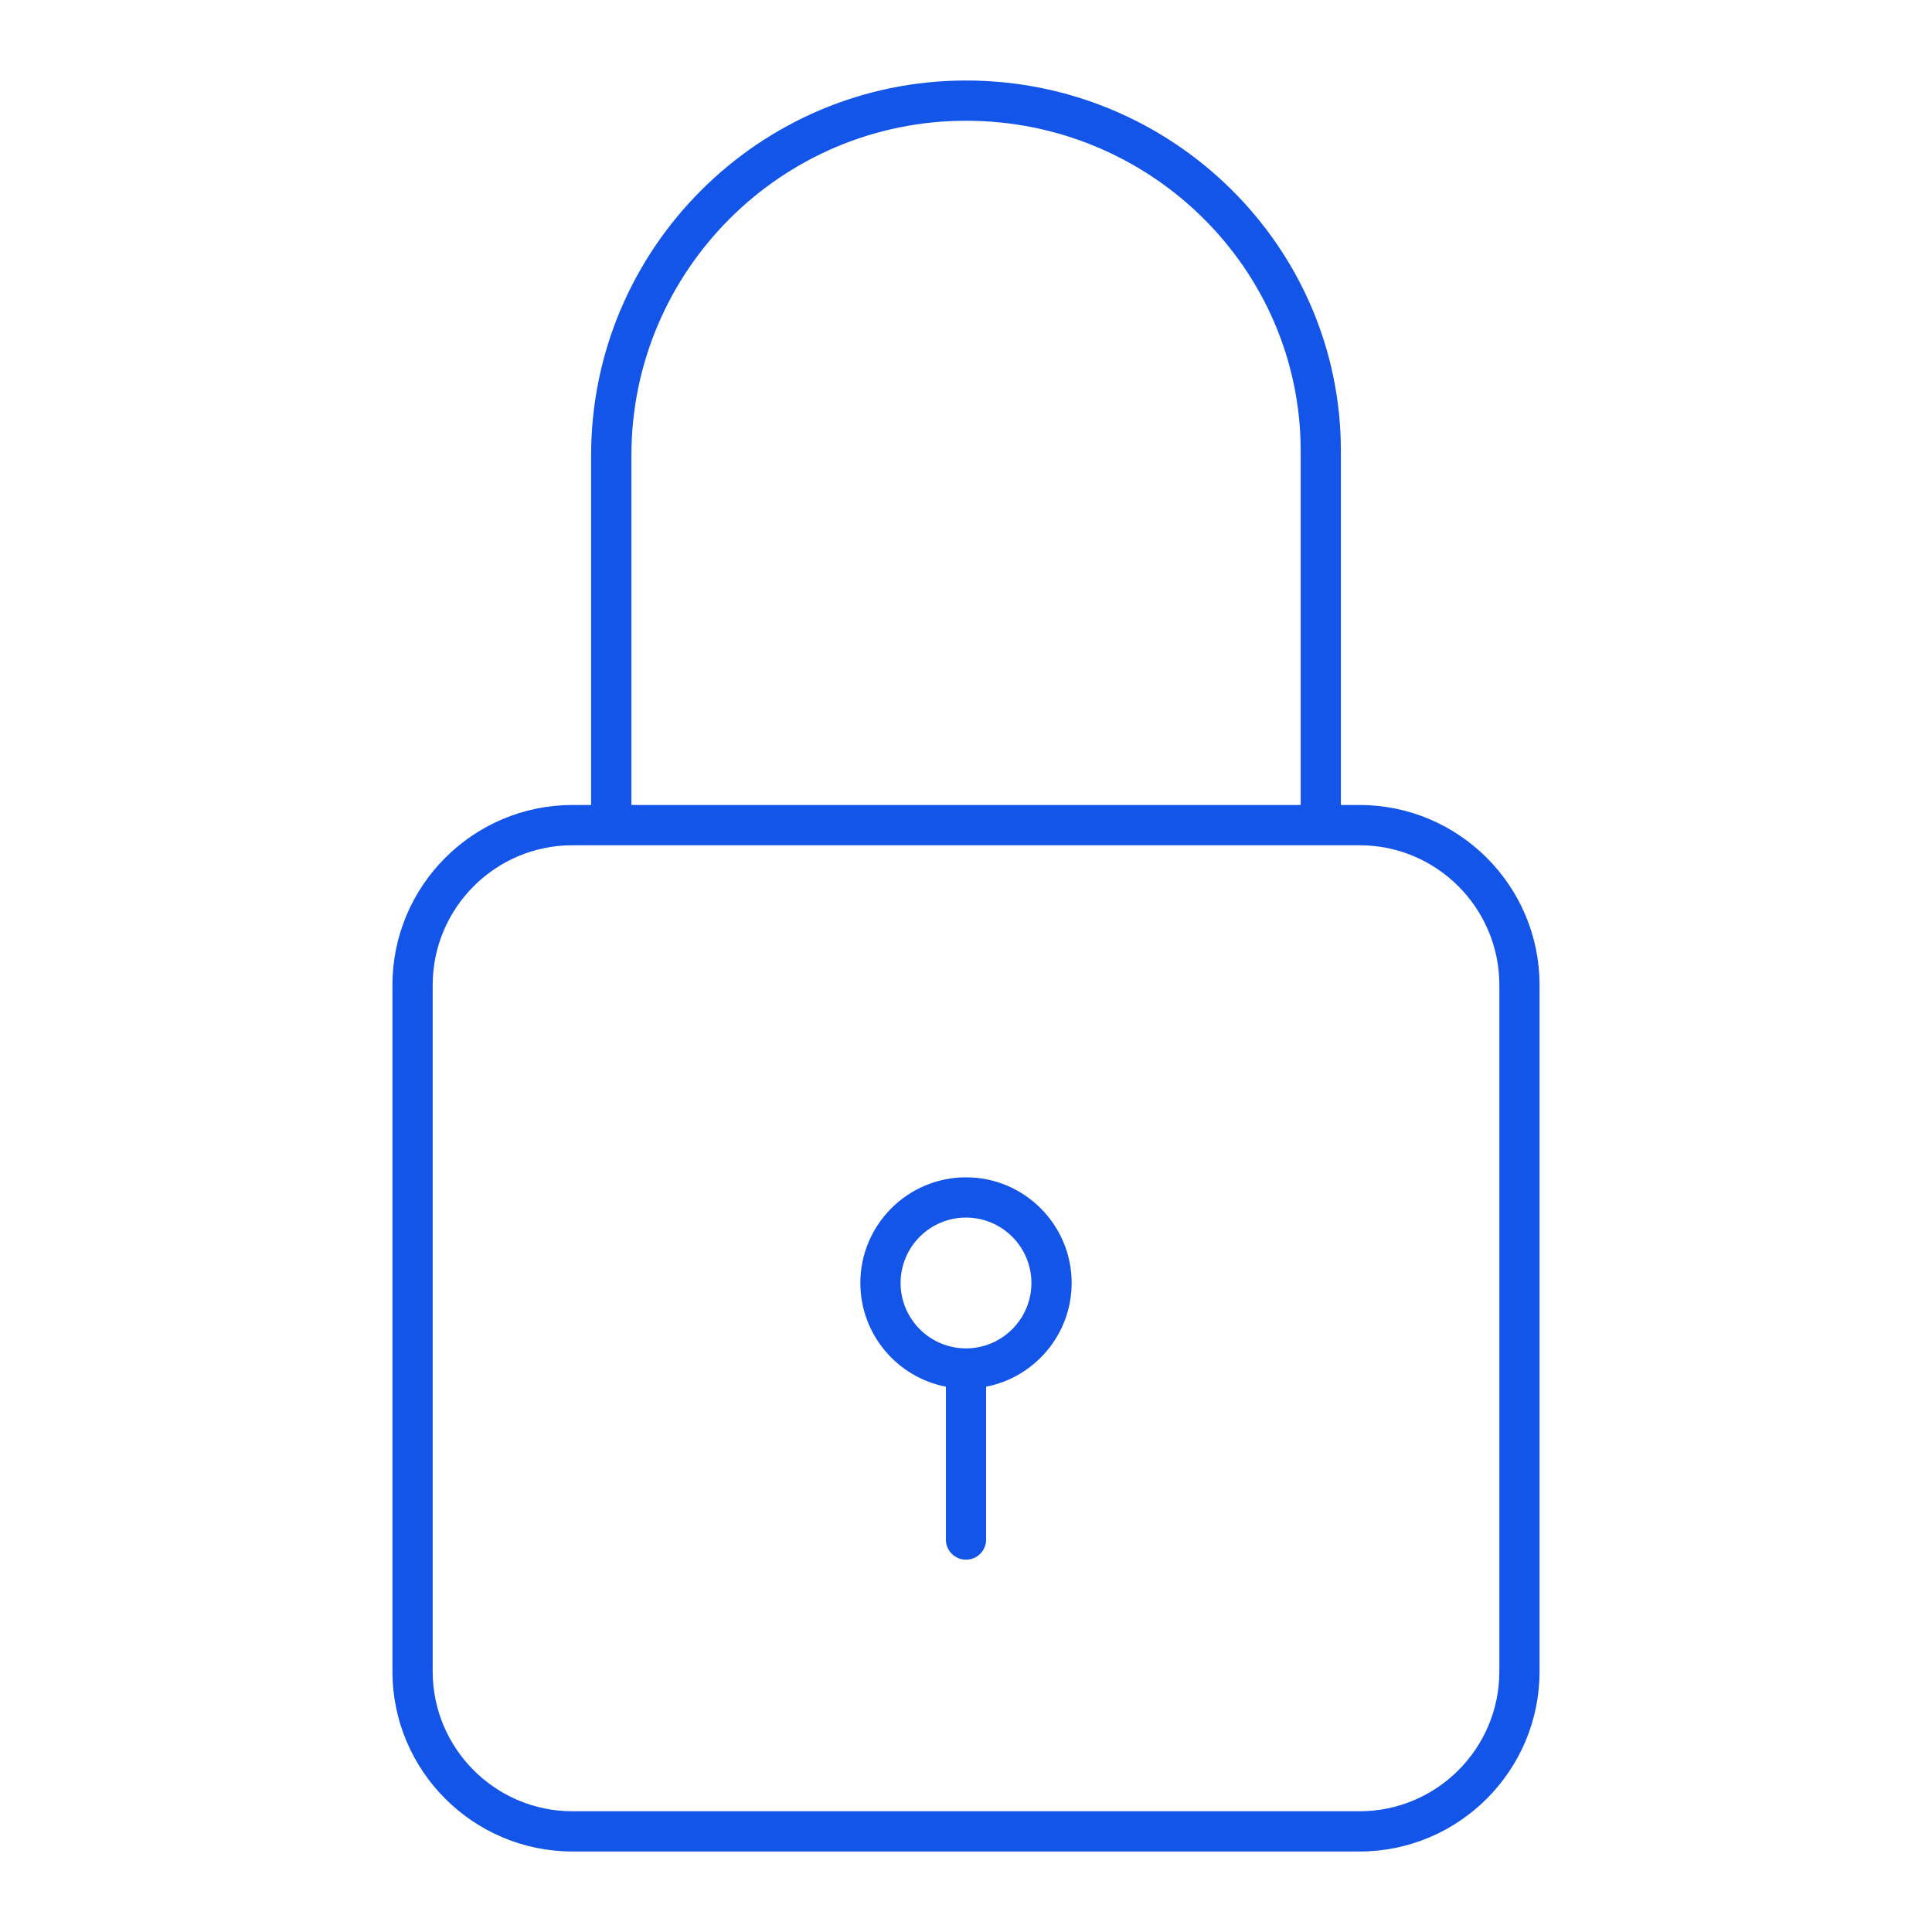
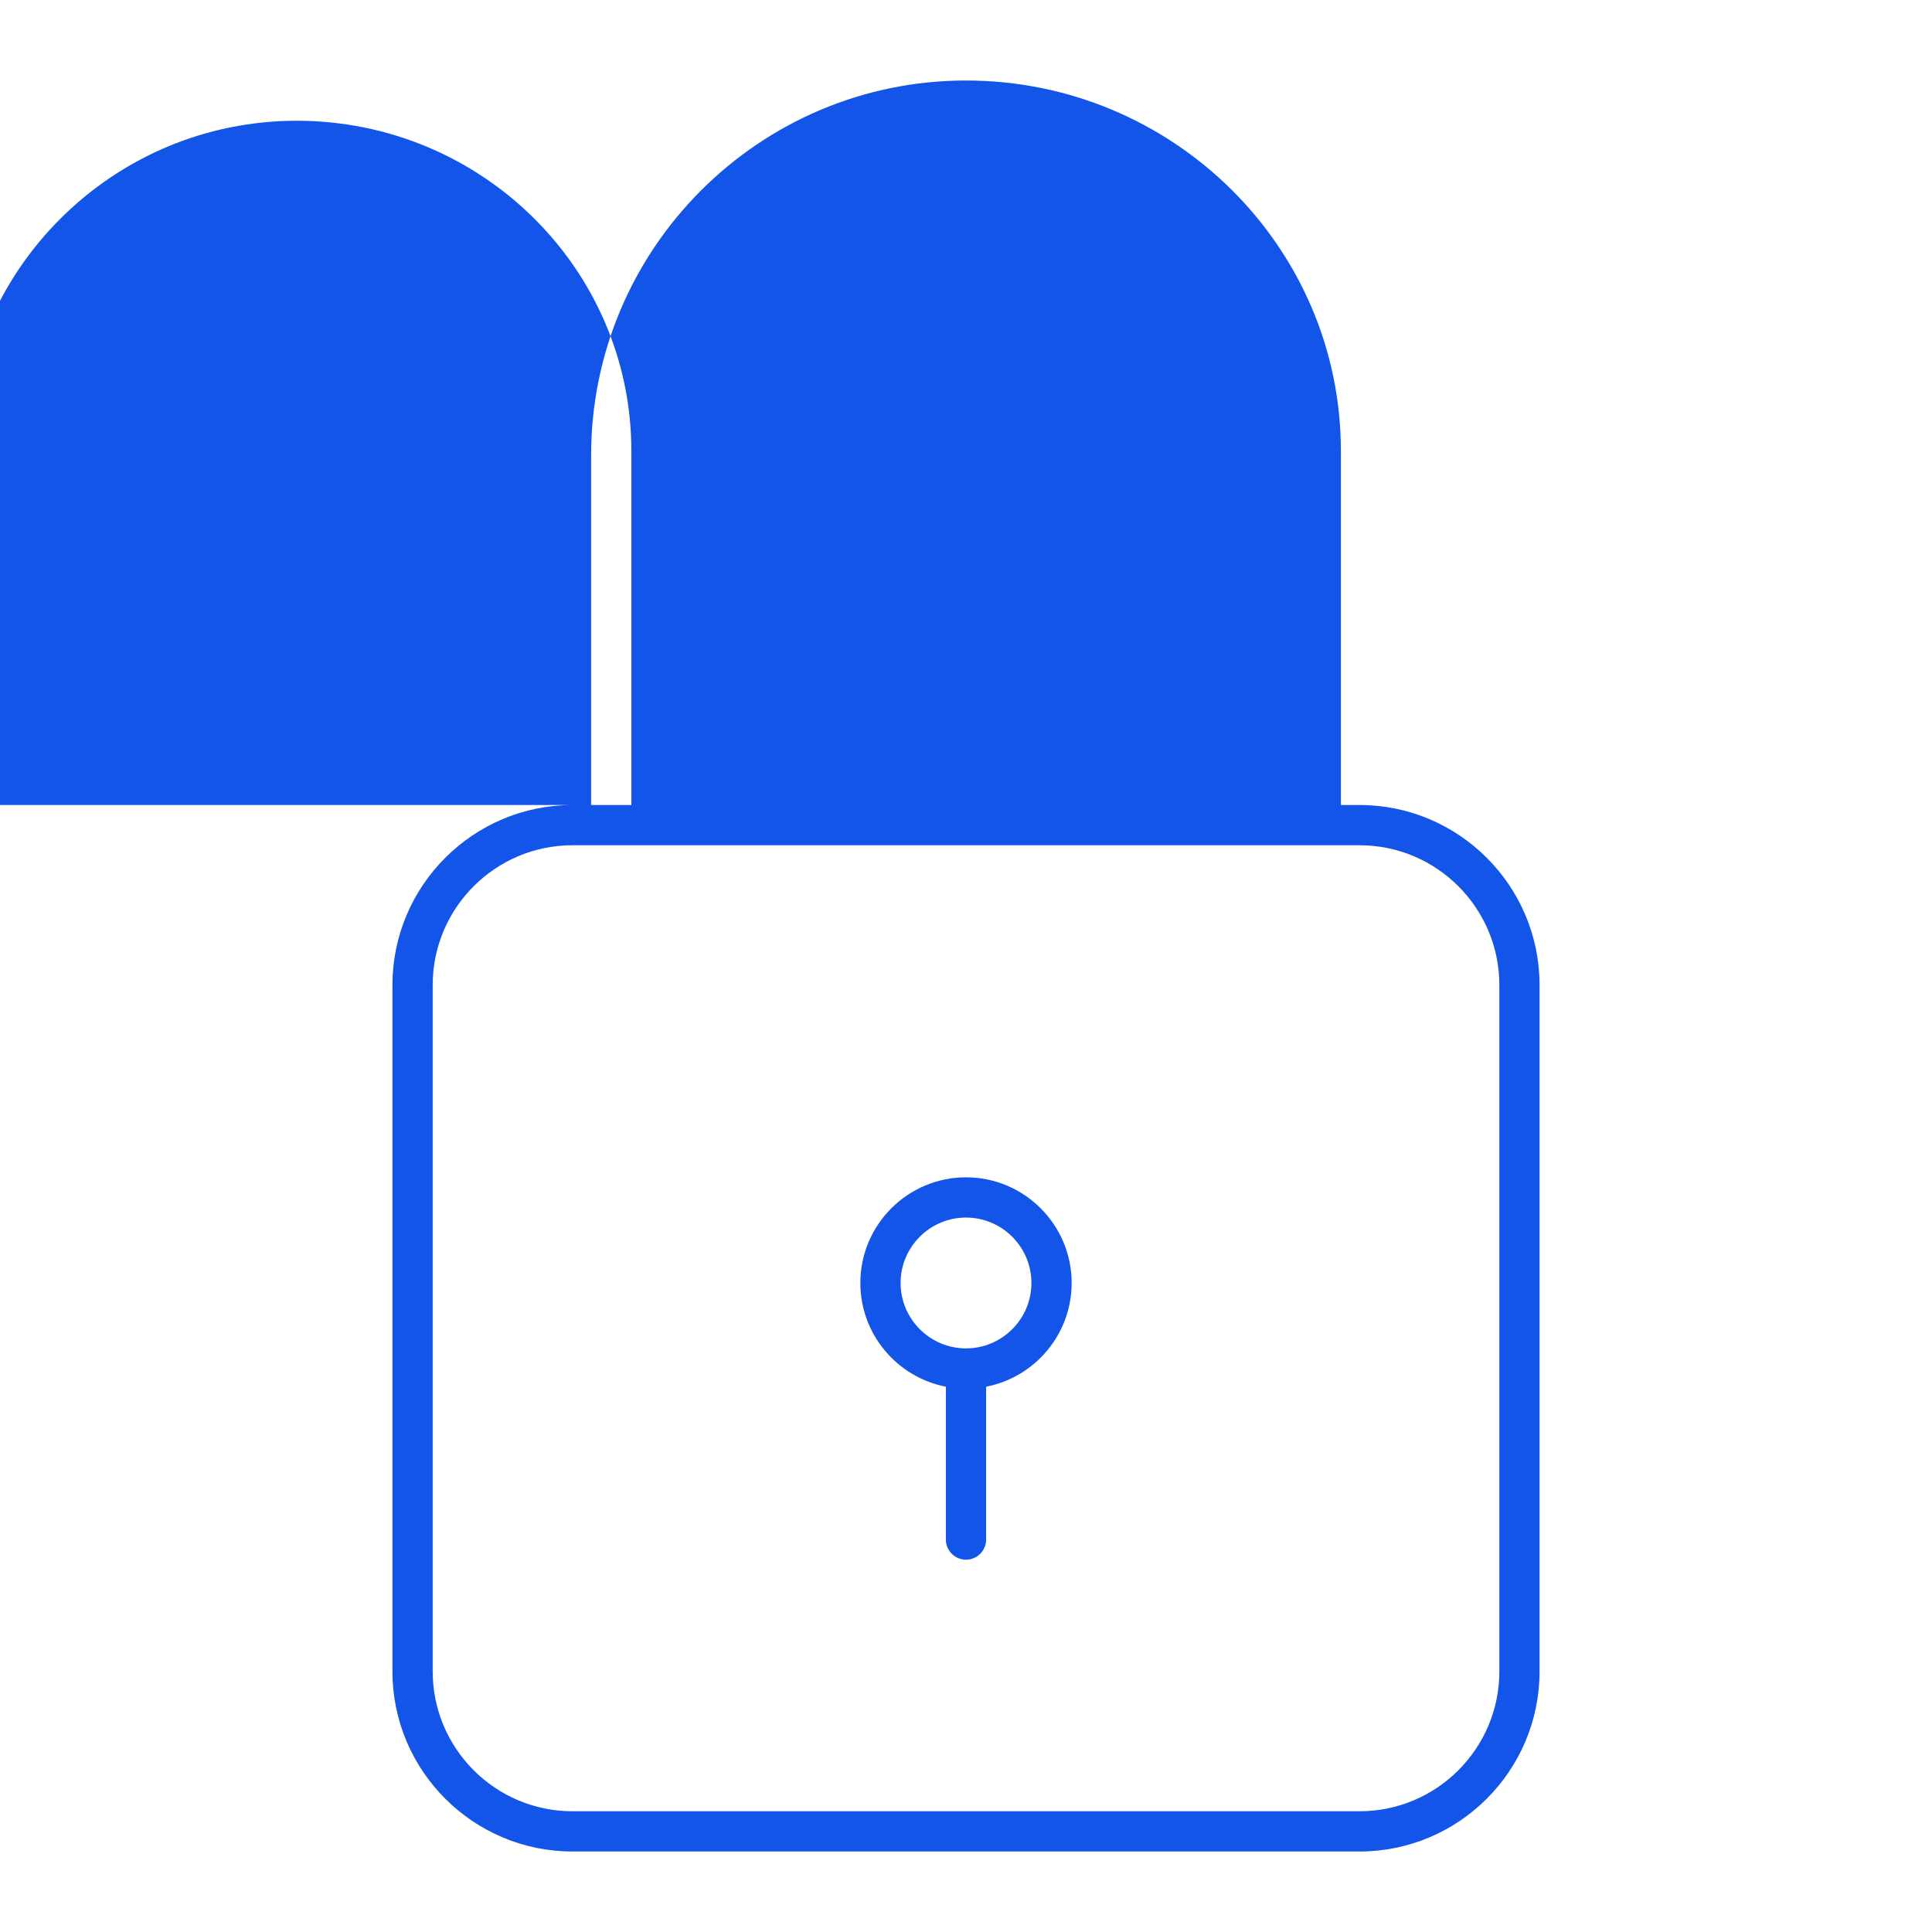
<svg xmlns="http://www.w3.org/2000/svg" id="Icon" width="48" height="48" viewBox="0 0 48 48">
  <defs>
    <style>.cls-1{fill:#1355e9;}</style>
  </defs>
-   <path id="Secure" class="cls-1" d="M33.777,46H14.223c-2.466,0-4.473-2.007-4.473-4.473V24.473c0-2.466,2.007-4.473,4.473-4.473h.463V11.315c0-5.136,4.179-9.315,9.314-9.315s9.314,4.128,9.314,9.203v8.797h.463c2.466,0,4.473,2.007,4.473,4.473v17.054c0,2.466-2.007,4.473-4.473,4.473ZM14.223,21c-1.915,0-3.473,1.558-3.473,3.473v17.054c0,1.915,1.558,3.473,3.473,3.473h19.555c1.915,0,3.473-1.558,3.473-3.473V24.473c0-1.915-1.558-3.473-3.473-3.473H14.223Zm1.463-1h16.629V11.203c0-4.523-3.729-8.203-8.314-8.203s-8.314,3.73-8.314,8.315v8.685Zm8.314,18.75c-.276,0-.5-.224-.5-.5v-3.798c-1.209-.234-2.125-1.301-2.125-2.577,0-1.447,1.178-2.625,2.625-2.625s2.625,1.178,2.625,2.625c0,1.276-.916,2.343-2.125,2.577v3.798c0,.276-.224,.5-.5,.5Zm0-8.5c-.896,0-1.625,.729-1.625,1.625s.729,1.625,1.625,1.625,1.625-.729,1.625-1.625-.729-1.625-1.625-1.625Z" />
+   <path id="Secure" class="cls-1" d="M33.777,46H14.223c-2.466,0-4.473-2.007-4.473-4.473V24.473c0-2.466,2.007-4.473,4.473-4.473h.463V11.315c0-5.136,4.179-9.315,9.314-9.315s9.314,4.128,9.314,9.203v8.797h.463c2.466,0,4.473,2.007,4.473,4.473v17.054c0,2.466-2.007,4.473-4.473,4.473ZM14.223,21c-1.915,0-3.473,1.558-3.473,3.473v17.054c0,1.915,1.558,3.473,3.473,3.473h19.555c1.915,0,3.473-1.558,3.473-3.473V24.473c0-1.915-1.558-3.473-3.473-3.473H14.223Zm1.463-1V11.203c0-4.523-3.729-8.203-8.314-8.203s-8.314,3.73-8.314,8.315v8.685Zm8.314,18.75c-.276,0-.5-.224-.5-.5v-3.798c-1.209-.234-2.125-1.301-2.125-2.577,0-1.447,1.178-2.625,2.625-2.625s2.625,1.178,2.625,2.625c0,1.276-.916,2.343-2.125,2.577v3.798c0,.276-.224,.5-.5,.5Zm0-8.5c-.896,0-1.625,.729-1.625,1.625s.729,1.625,1.625,1.625,1.625-.729,1.625-1.625-.729-1.625-1.625-1.625Z" />
</svg>